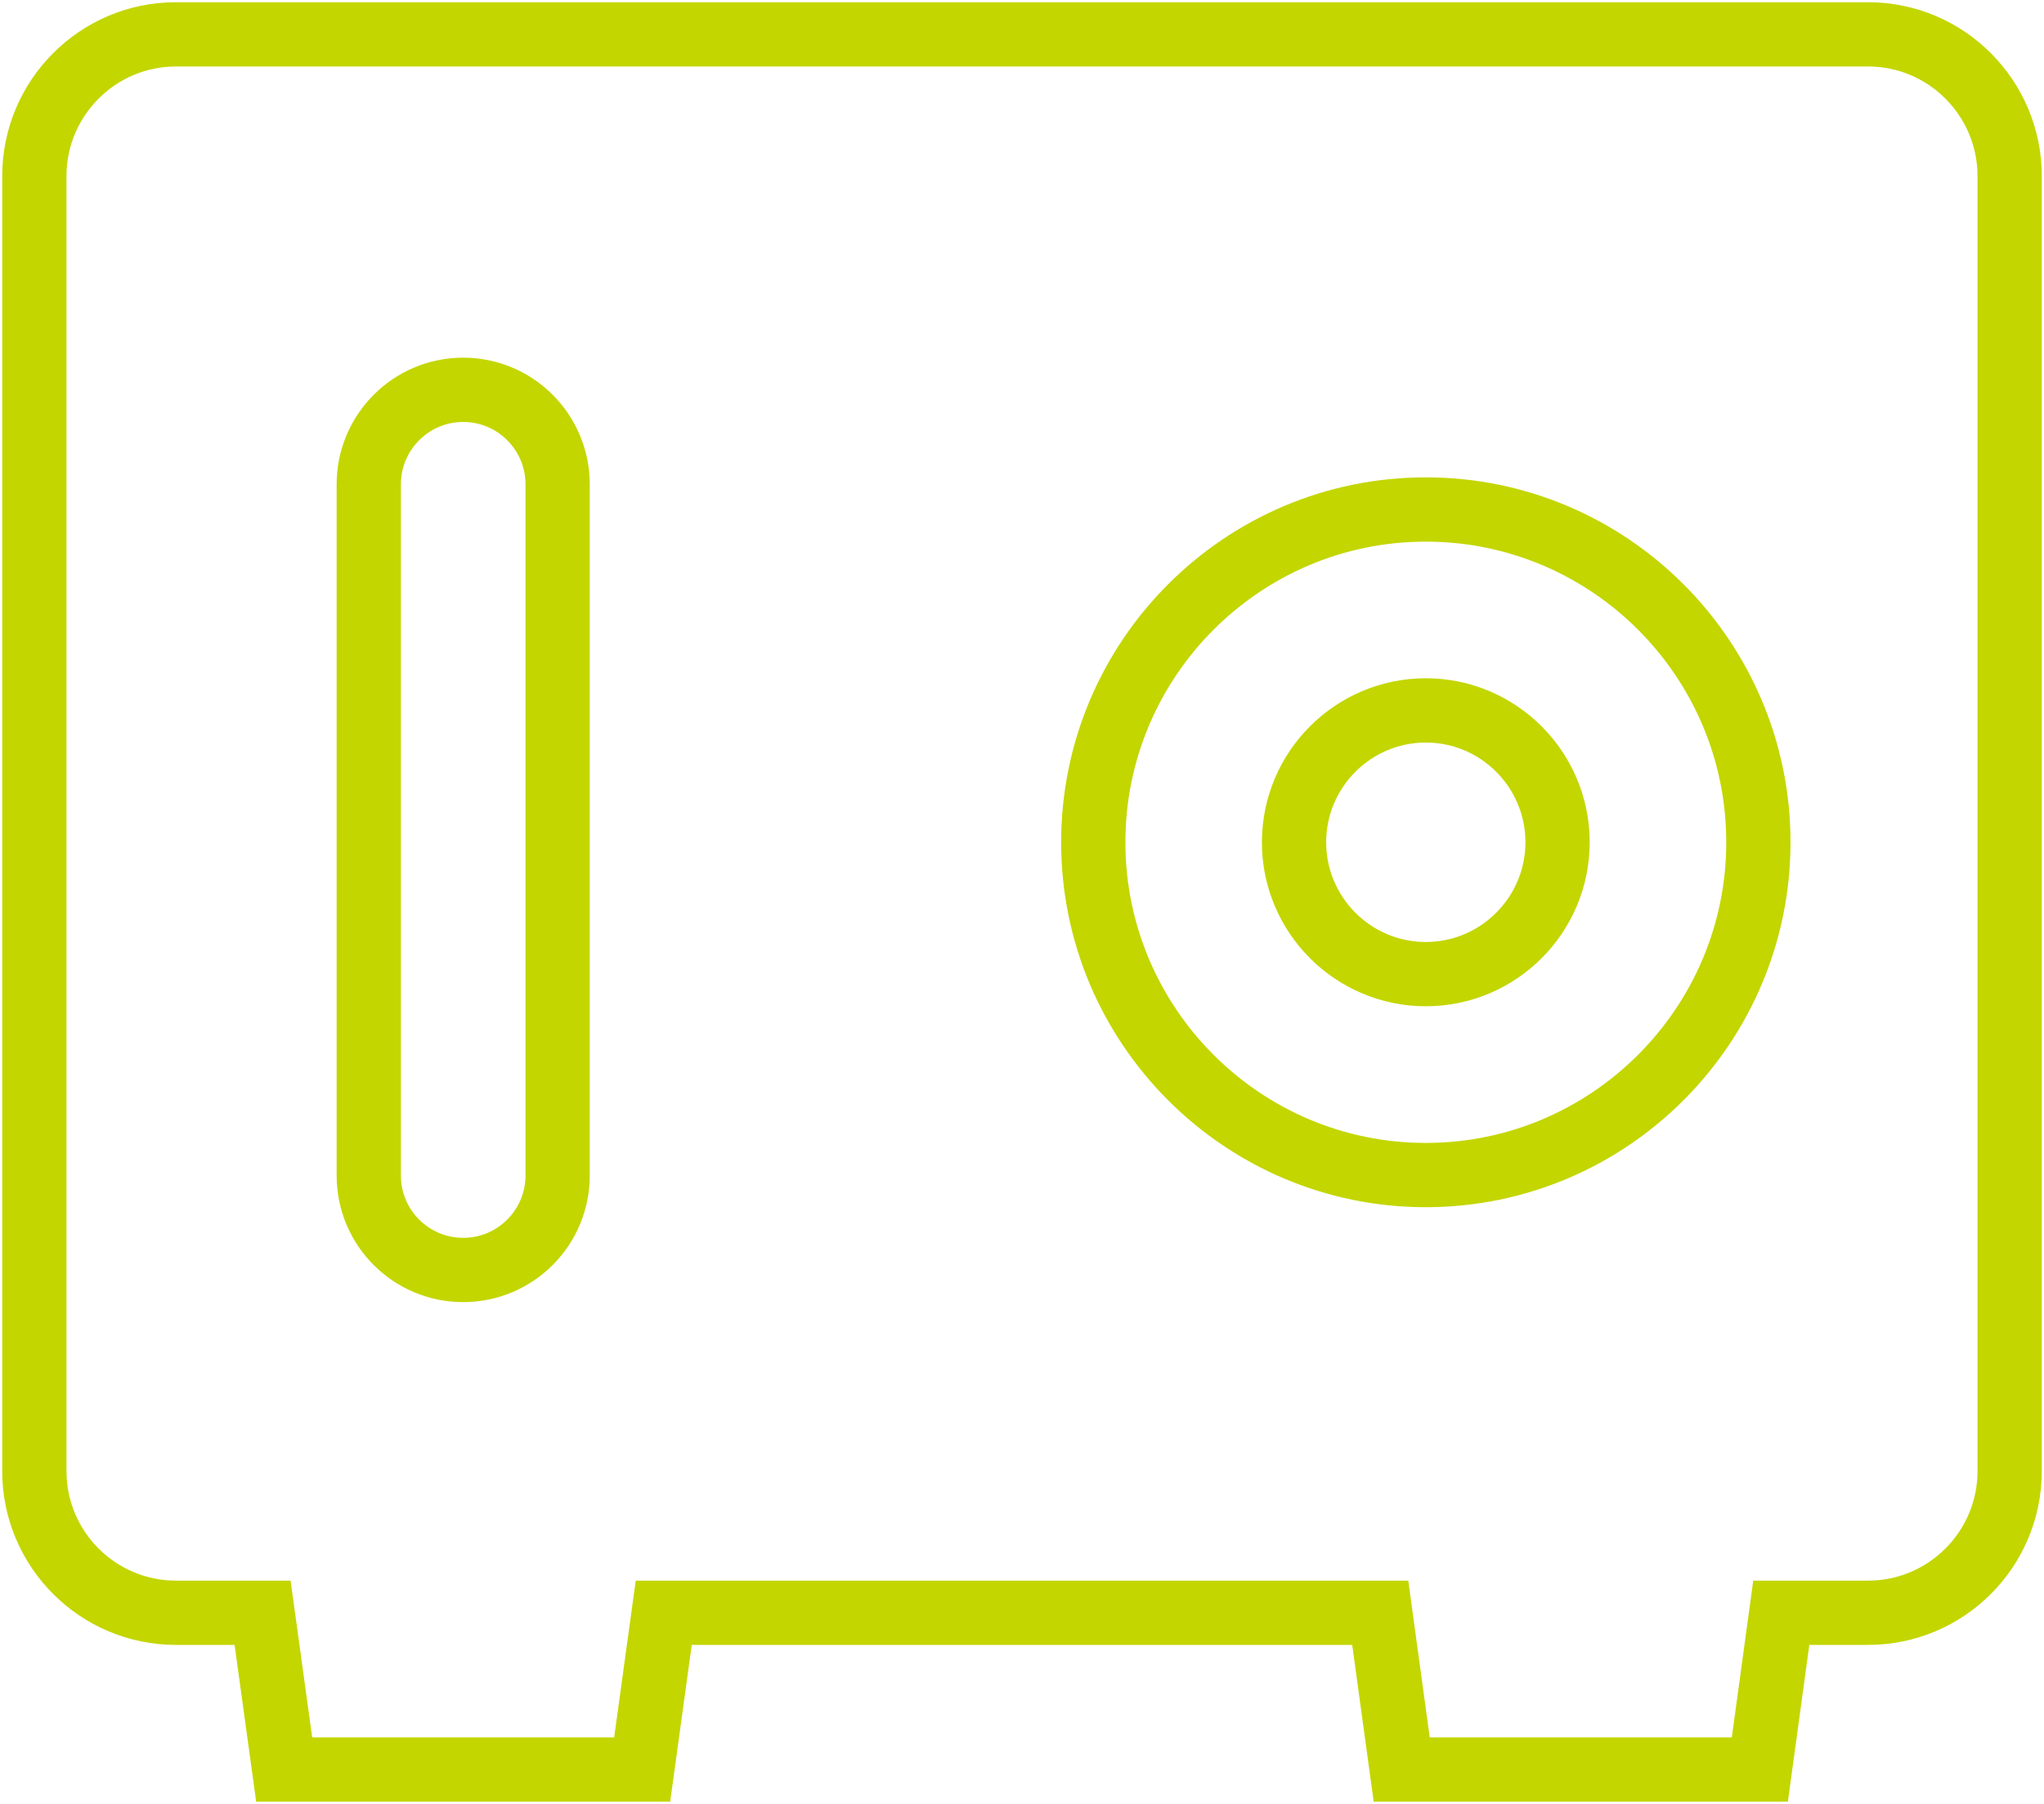
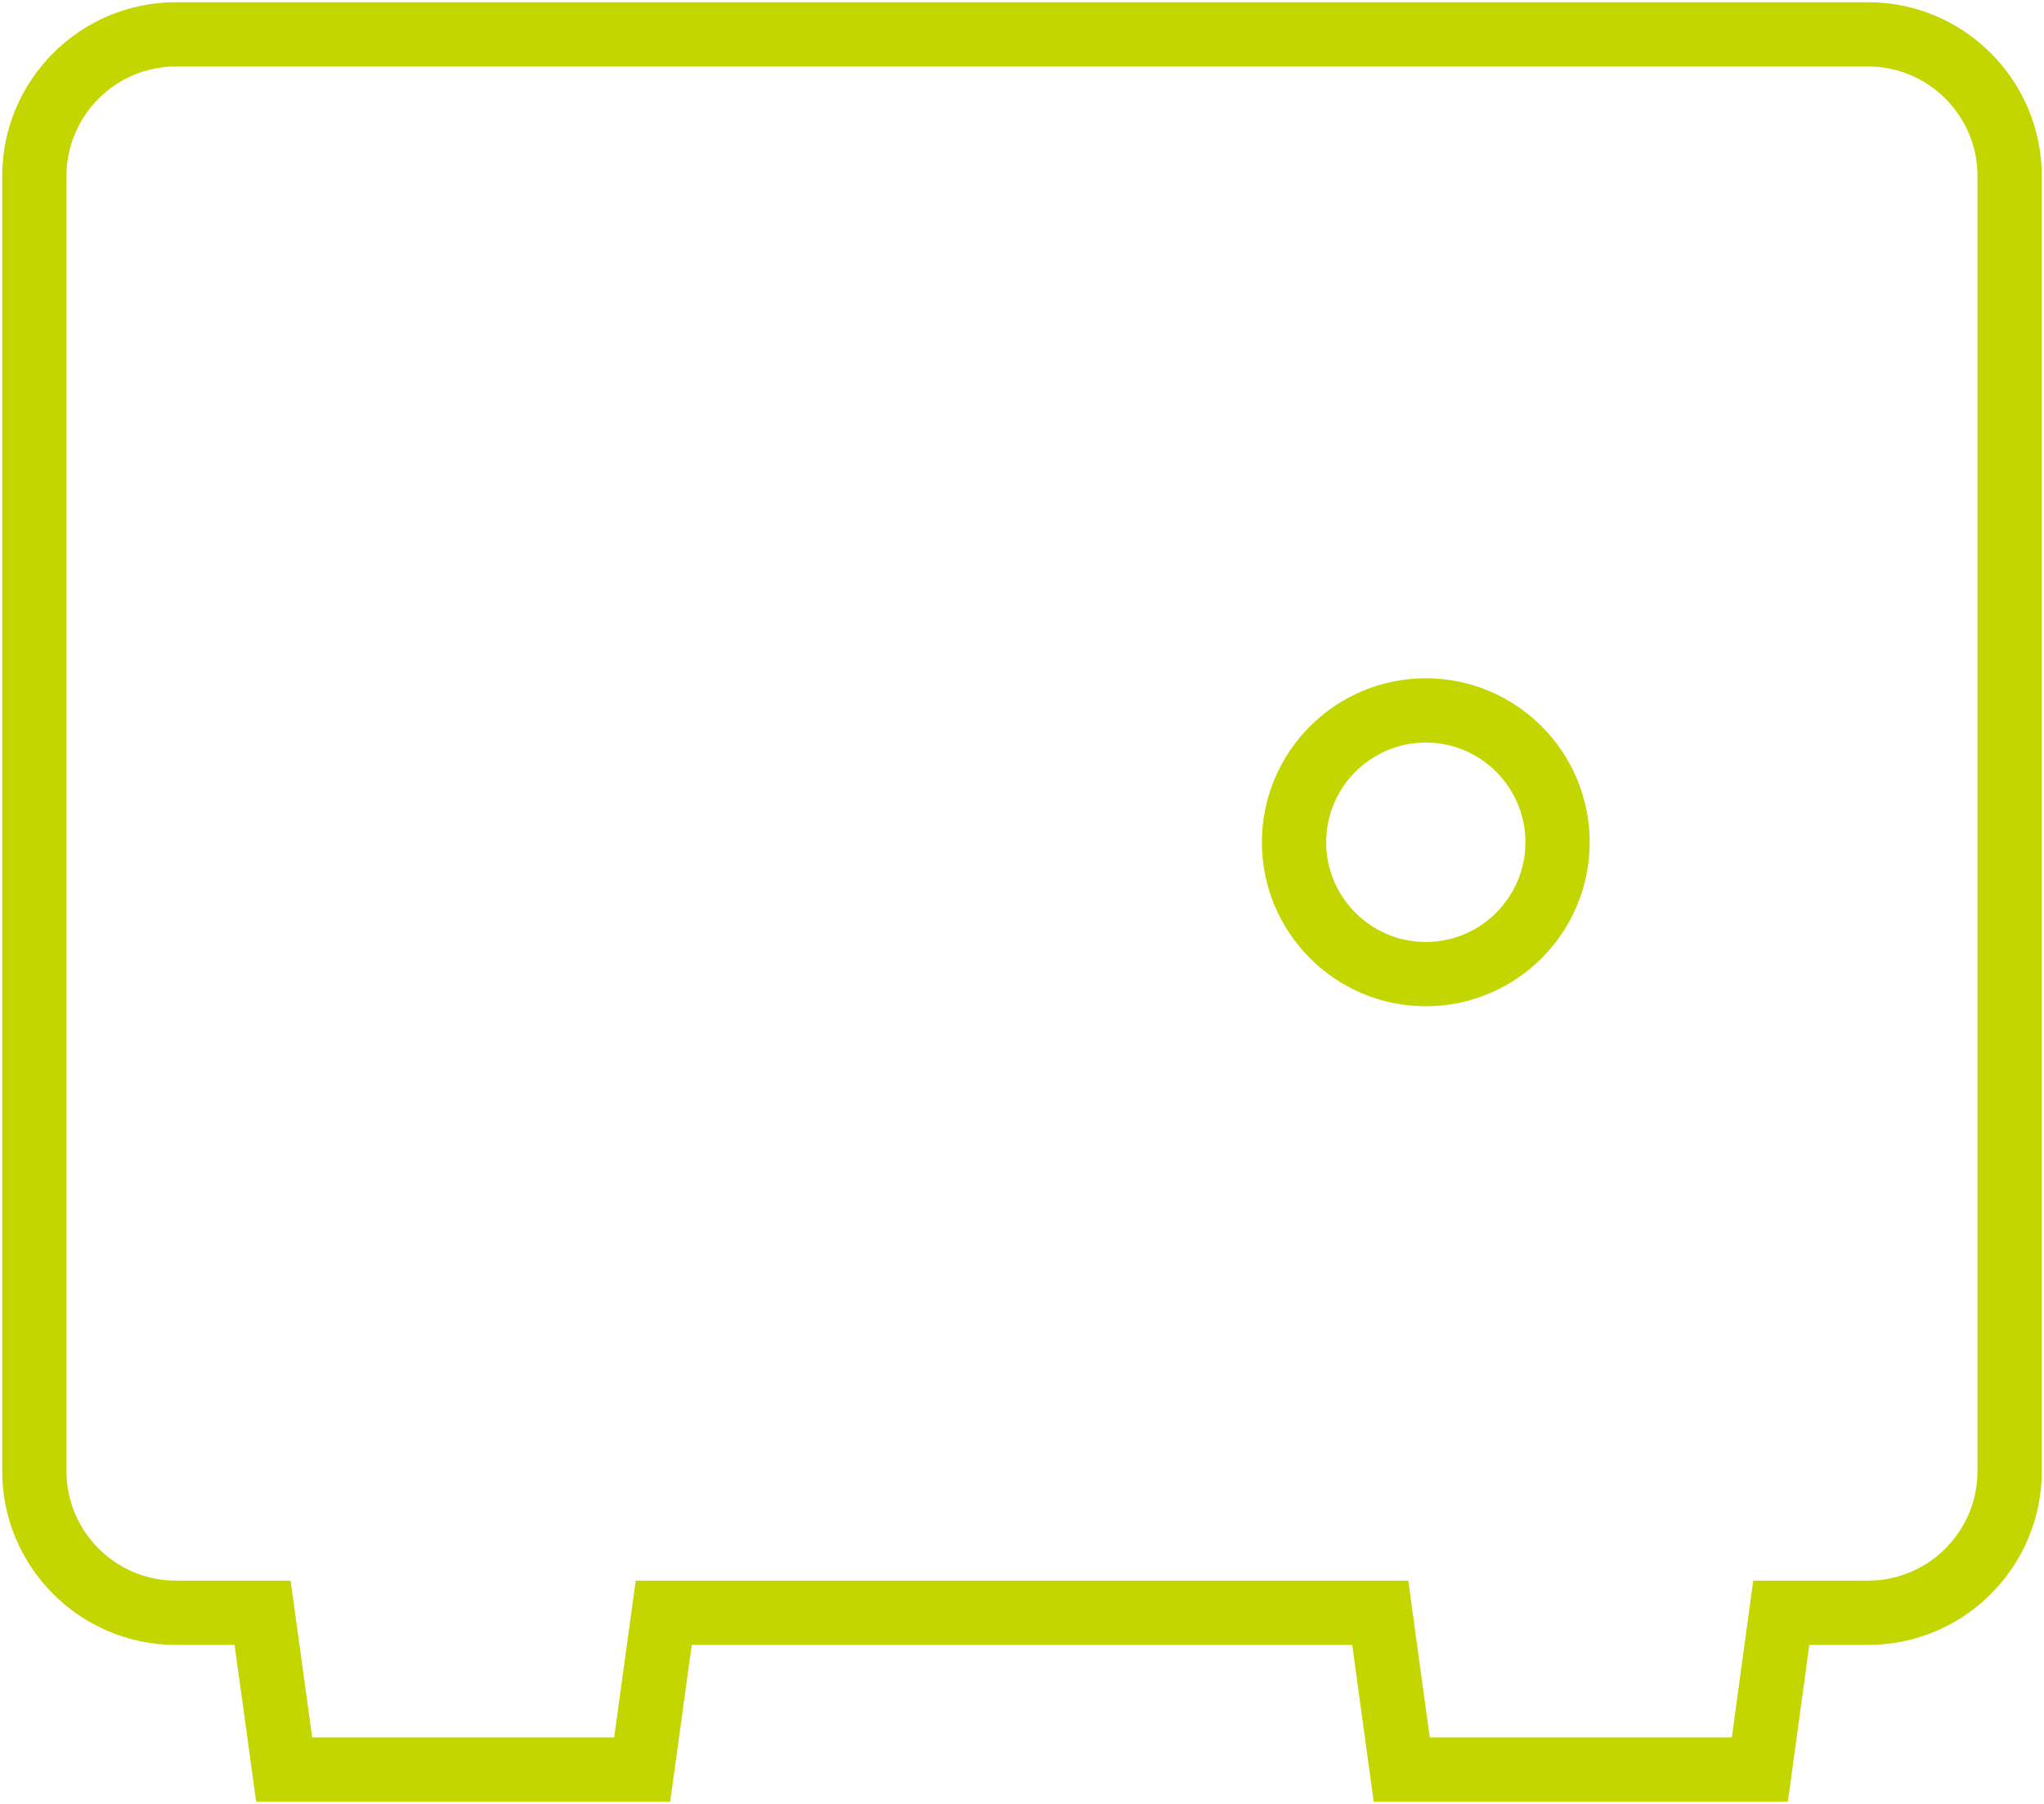
<svg xmlns="http://www.w3.org/2000/svg" width="595" height="525" viewBox="0 0 595 525">
  <g fill="none" fill-rule="evenodd" stroke="#C3D600" stroke-width="18.707" transform="translate(10 10)">
-     <path d="M405.044 331.984C351.659 331.984 308.248 288.529 308.248 235.137 308.248 181.719 351.659 138.281 405.044 138.281 458.43 138.281 501.857 181.719 501.857 235.137 501.857 288.529 458.43 331.984 405.044 331.984ZM152.322 332.123C152.322 347.302 140.004 359.609 124.832 359.609 109.651 359.609 97.349 347.302 97.349 332.123L97.349 130.953C97.349 115.774 109.651 103.45 124.832 103.45 140.004 103.45 152.322 115.774 152.322 130.953L152.322 332.123Z" />
    <path d="M533.806,0 L41.185,0 C18.481,0 0,18.506 0,41.237 L0,418.158 C0,440.881 18.481,459.37 41.185,459.37 L66.442,459.37 L72.723,505 L176.933,505 L183.214,459.37 L391.786,459.37 L398.033,505 L502.285,505 L508.524,459.37 L533.806,459.37 C556.519,459.37 575,440.881 575,418.158 L575,41.237 C575,18.506 556.519,0 533.806,0 Z" />
    <path d="M405.044,196.751 C383.893,196.751 366.688,213.971 366.688,235.132 C366.688,256.292 383.893,273.504 405.044,273.504 C426.195,273.504 443.4,256.292 443.4,235.132 C443.4,213.971 426.195,196.751 405.044,196.751 Z" />
  </g>
</svg>